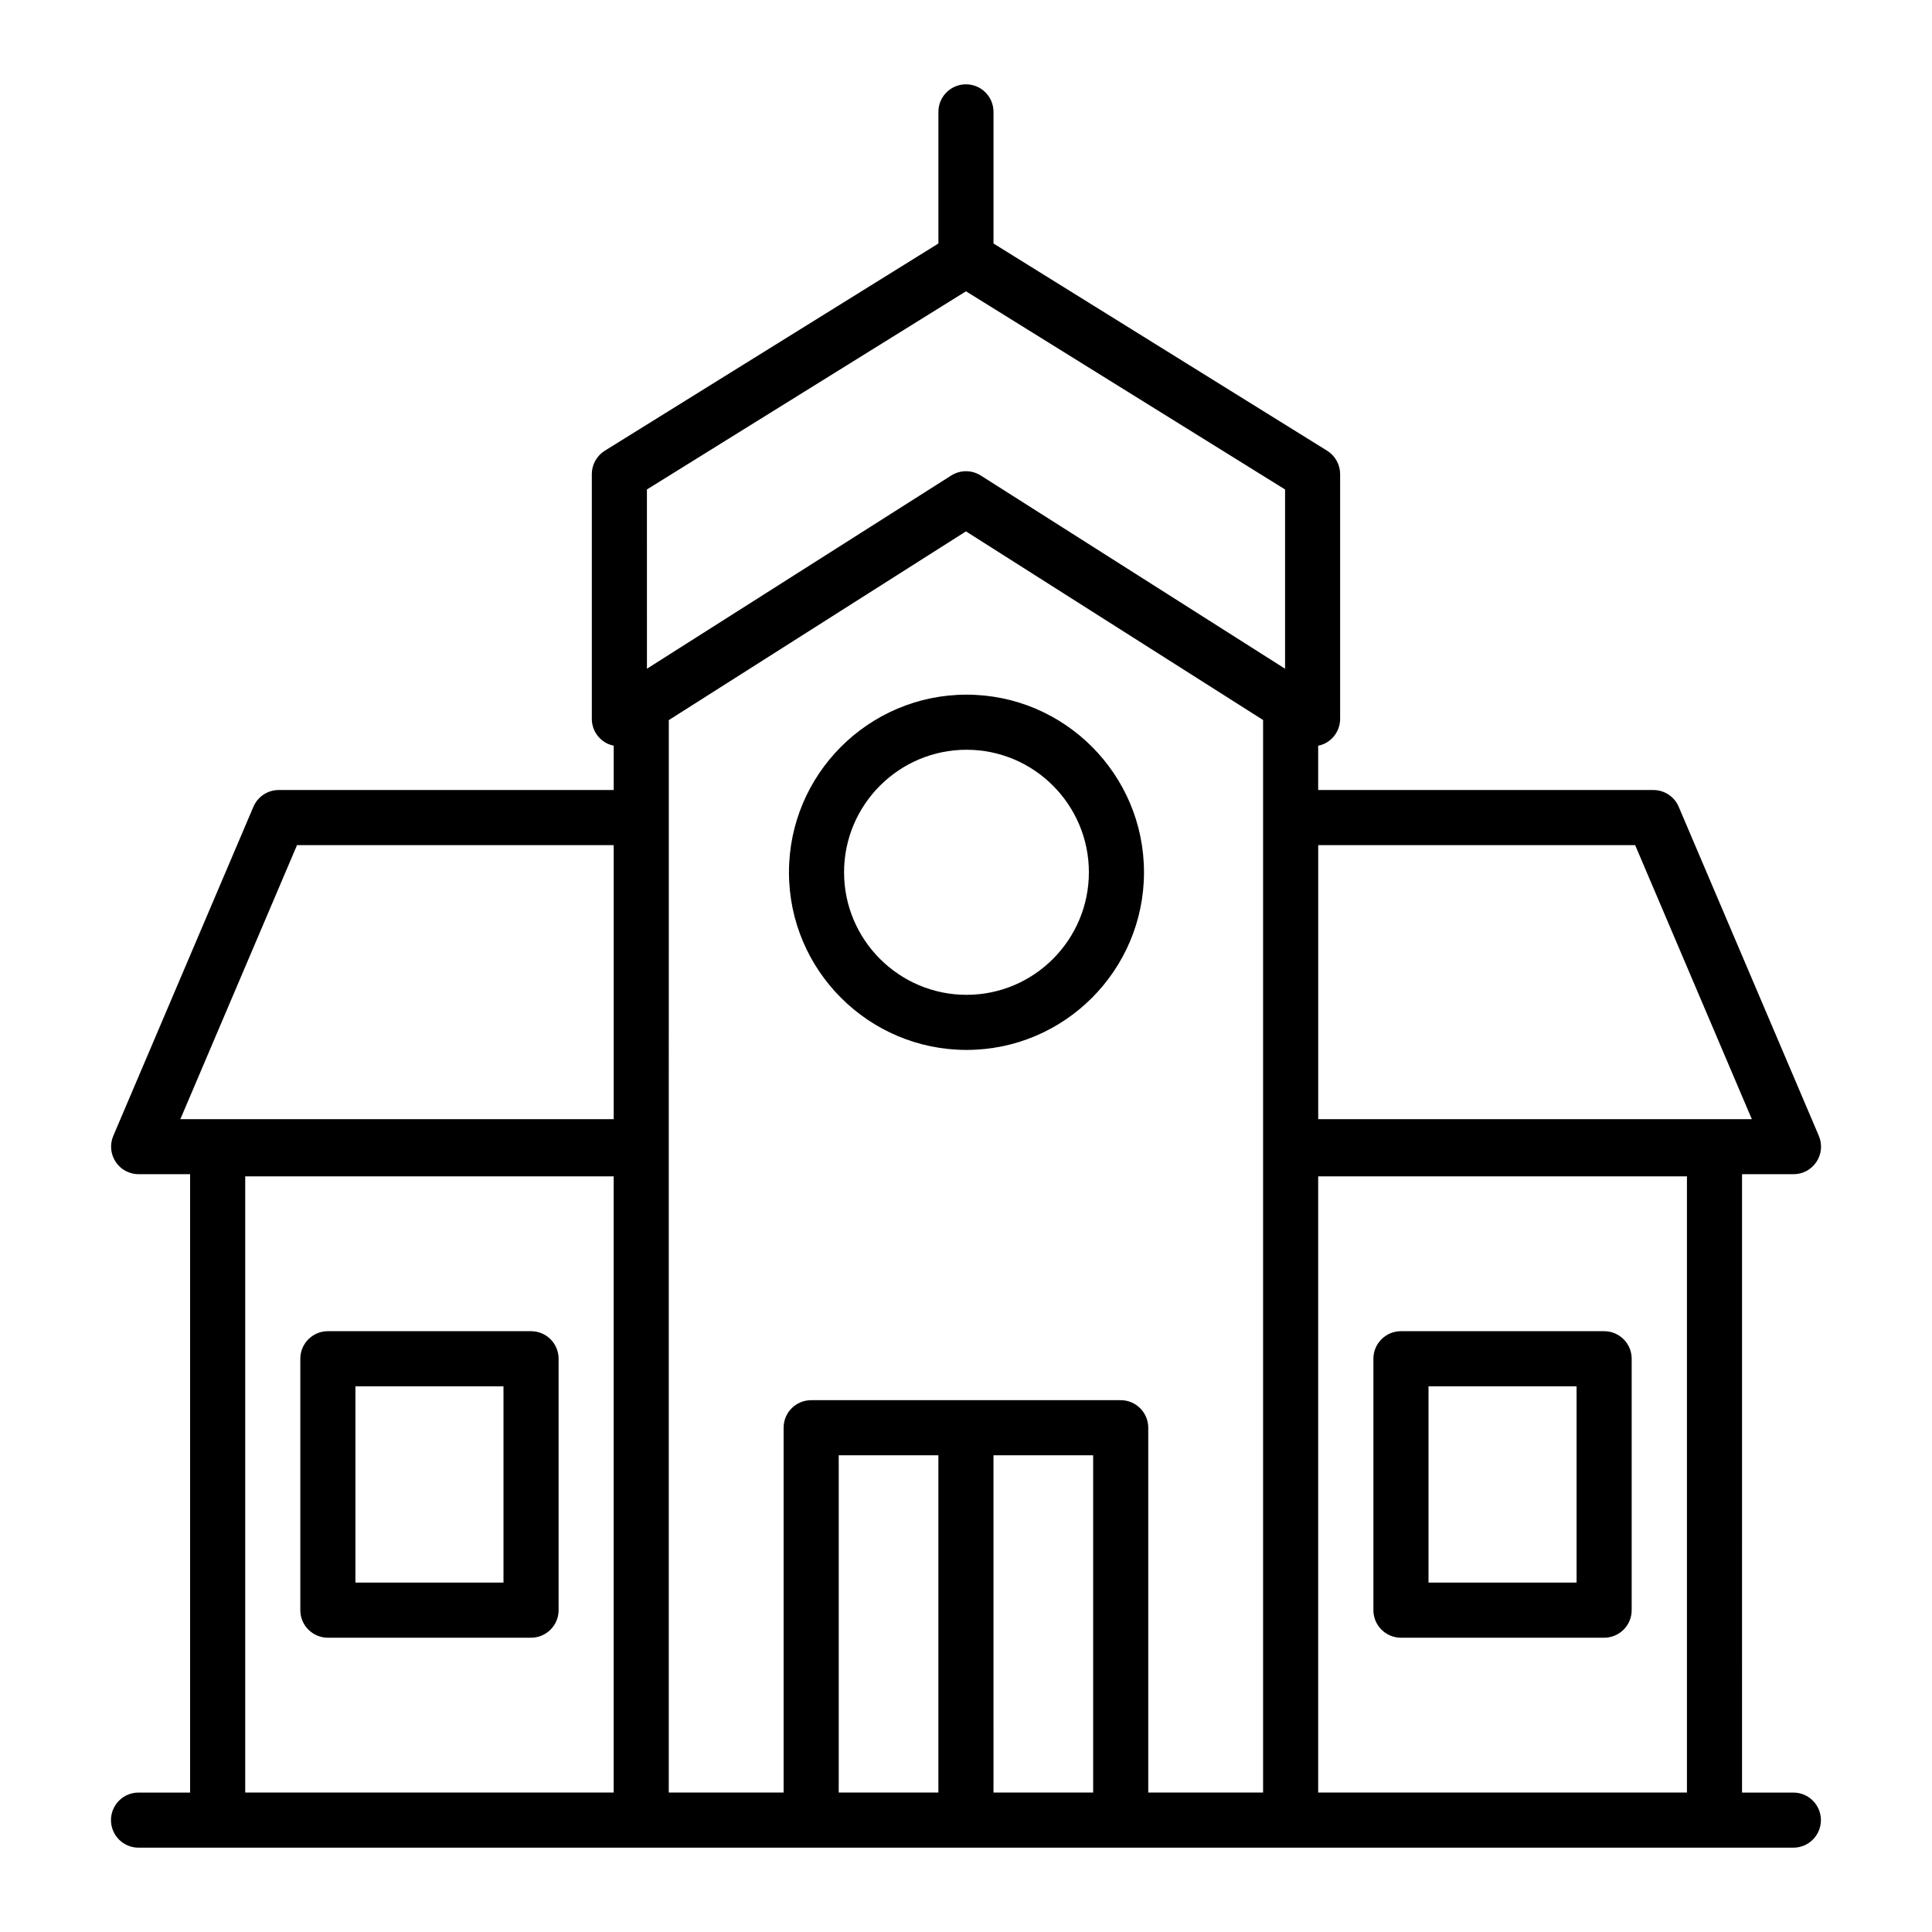
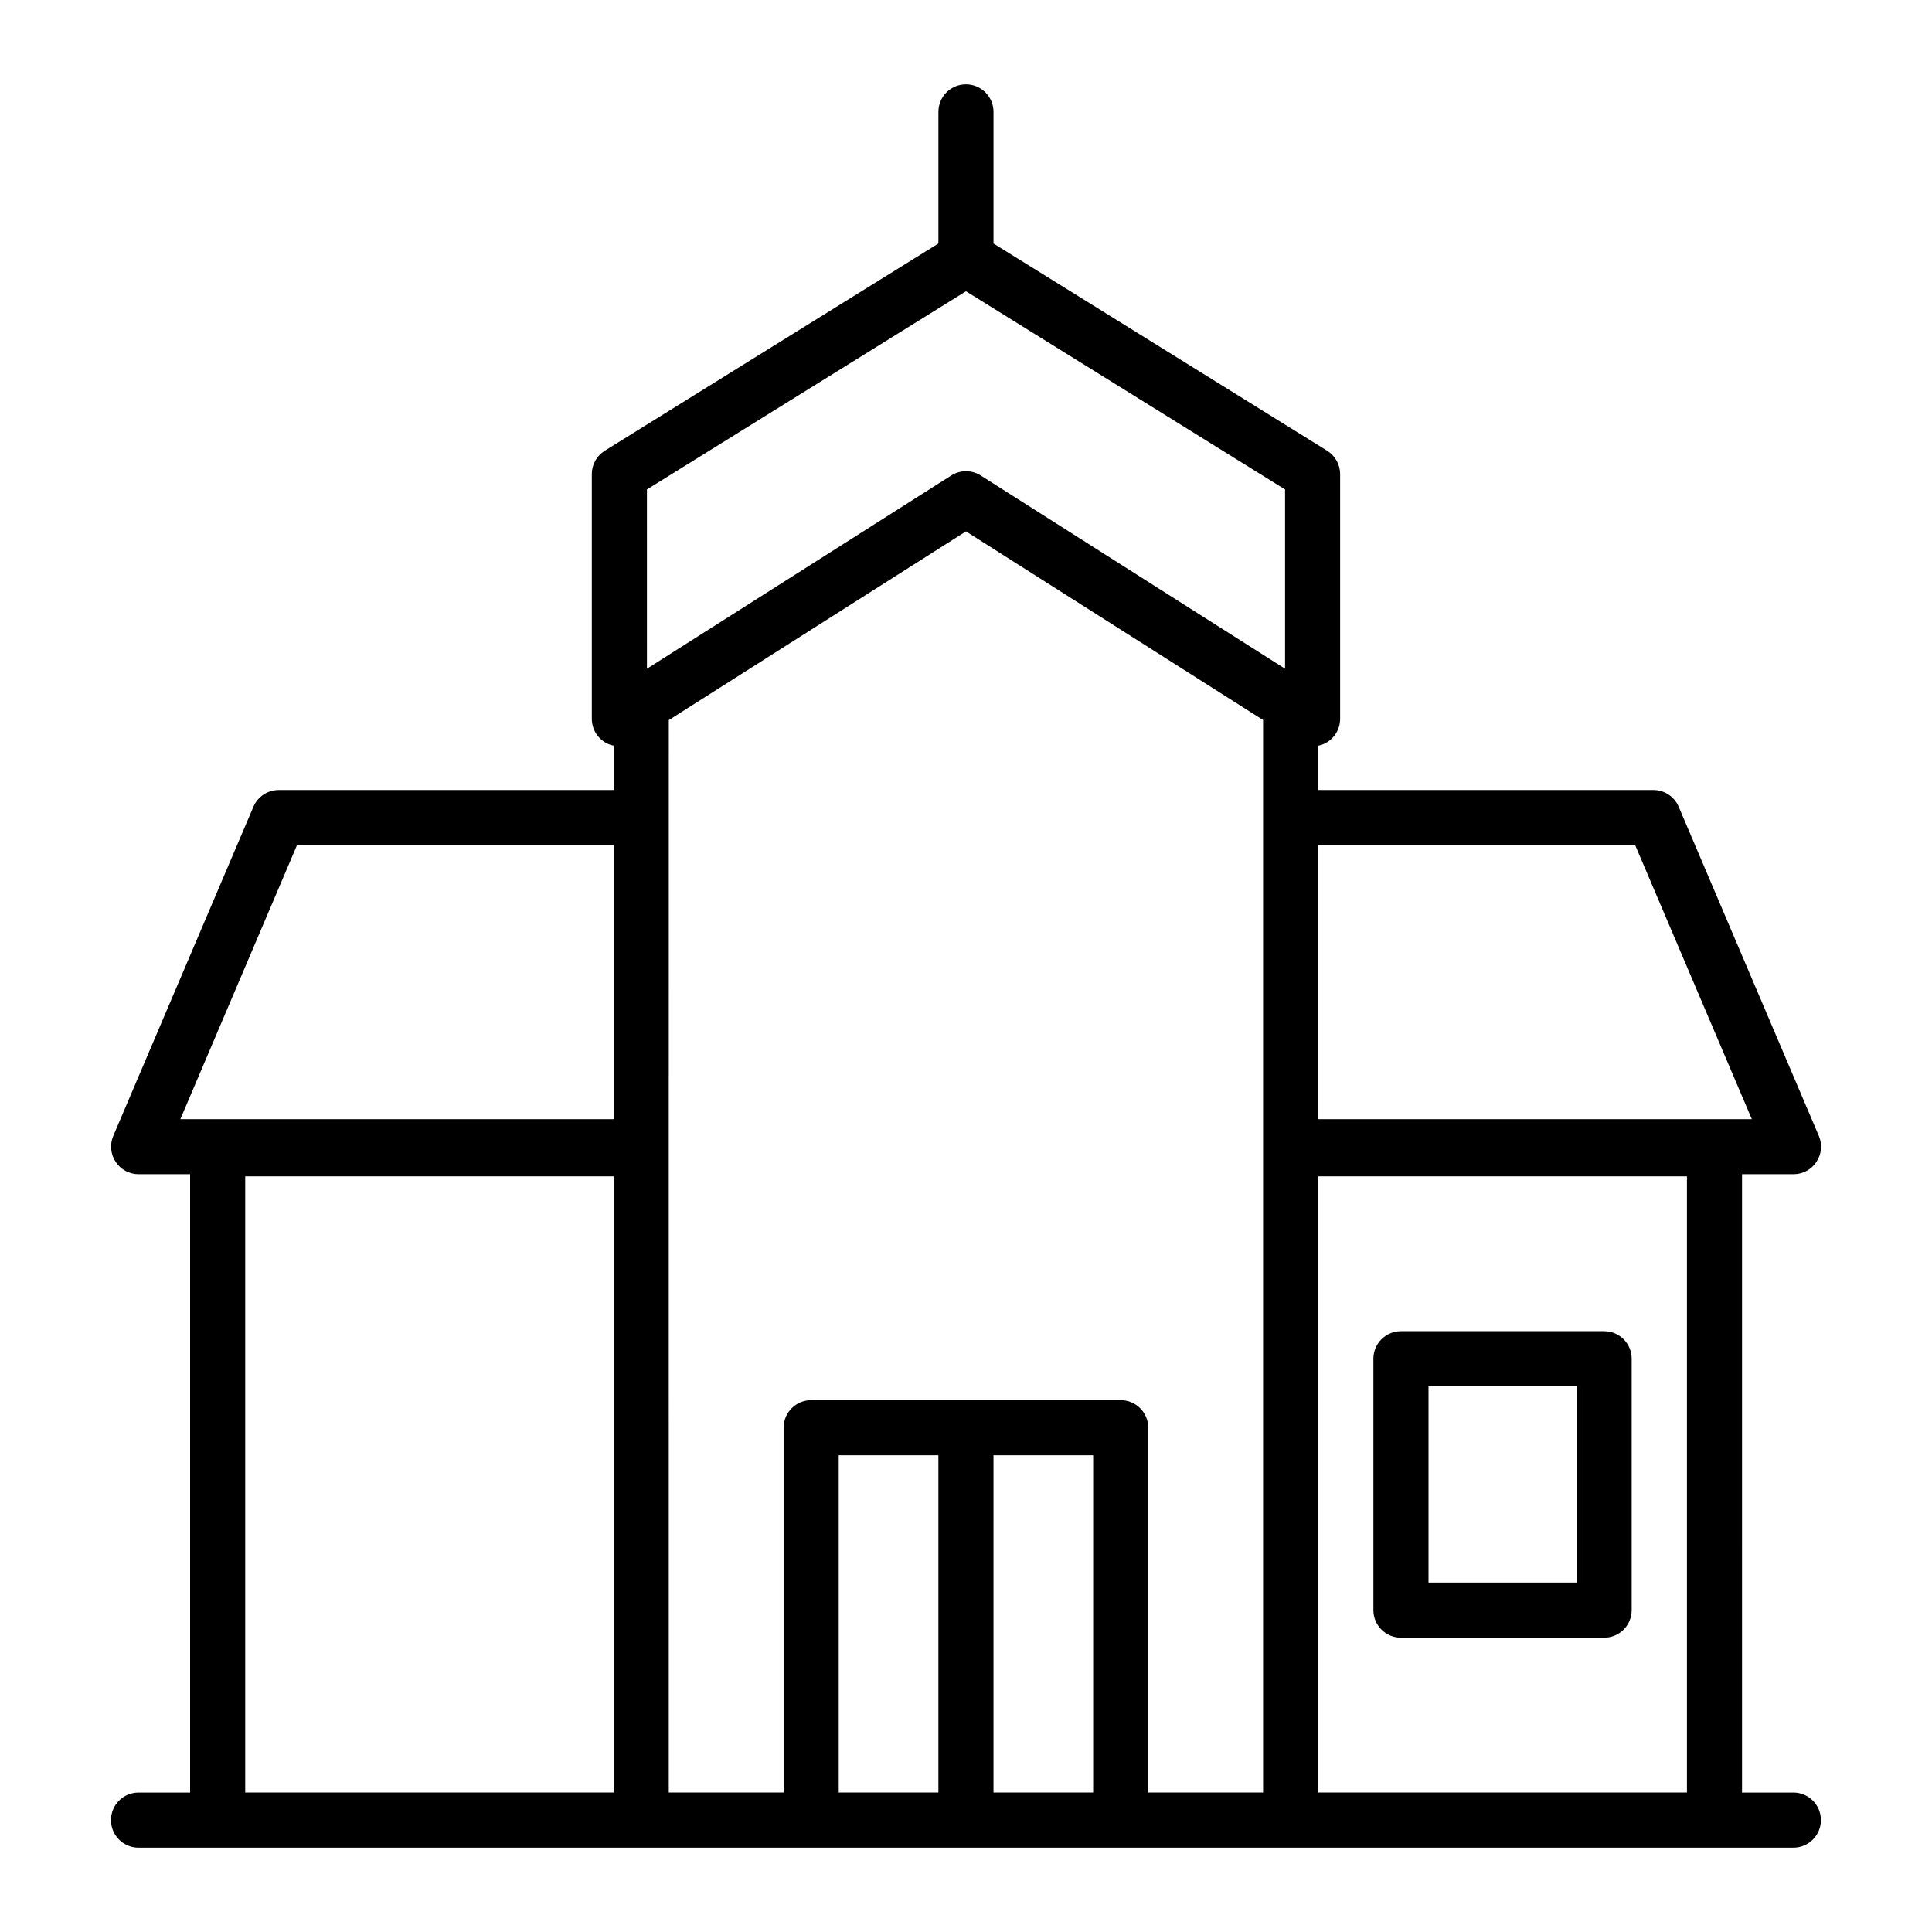
<svg xmlns="http://www.w3.org/2000/svg" fill="#000000" width="800px" height="800px" version="1.1" viewBox="144 144 512 512">
  <g>
    <path d="m180.71 619.05c-4.035 0-7.301 3.269-7.301 7.301s3.266 7.301 7.301 7.301h438.55c4.035 0 7.301-3.269 7.301-7.301s-3.266-7.301-7.301-7.301h-13.605l0.004-163.87h13.633c2.453 0 4.742-1.23 6.09-3.277 1.355-2.043 1.59-4.633 0.629-6.883l-37.137-87.215c-1.148-2.695-3.785-4.441-6.719-4.441h-88.824v-11.742c0.699-0.145 1.387-0.371 2.031-0.727 2.34-1.285 3.785-3.738 3.785-6.398v-64.848c0-2.523-1.305-4.871-3.449-6.203l-88.41-54.914v-34.883c0-4.031-3.266-7.301-7.301-7.301s-7.301 3.269-7.301 7.301v34.883l-88.402 54.91c-2.144 1.332-3.449 3.68-3.449 6.203v64.848c0 2.664 1.449 5.117 3.785 6.398 0.641 0.352 1.324 0.57 2.019 0.715v11.754l-88.766 0.004c-2.93 0-5.57 1.746-6.719 4.441l-37.133 87.215c-0.961 2.254-0.727 4.84 0.629 6.883 1.348 2.047 3.637 3.277 6.09 3.277h13.641v163.87zm125.92-0.008h-97.645v-163.29h97.645zm93.359-334.22 78.742 49.992v284.23h-30.434v-96.68c0-4.031-3.266-7.301-7.301-7.301h-82.031c-4.035 0-7.301 3.269-7.301 7.301v96.68h-30.434c0-456.96-0.004-16.137 0.008-284.21zm93.344 170.93h97.723v163.29h-97.723zm-59.637 73.918v89.375h-26.41l-0.004-89.375zm-41.016 89.375h-26.41v-89.375h26.41zm215.57-178.46h-114.91v-72.613h83.996zm-292.81-166.87 84.555-52.52 84.559 52.52v47.504l-80.645-51.203c-1.199-0.758-2.551-1.137-3.914-1.137s-2.715 0.379-3.914 1.137l-80.637 51.203zm-92.73 94.258h83.926v72.613h-114.84z" />
-     <path d="m230.89 578.01h53.844c4.035 0 7.301-3.269 7.301-7.301v-66.629c0-4.031-3.266-7.301-7.301-7.301h-53.844c-4.035 0-7.301 3.269-7.301 7.301v66.629c-0.004 4.031 3.262 7.301 7.301 7.301zm7.301-66.629h39.238v52.023h-39.238z" />
    <path d="m569.11 496.78h-53.844c-4.035 0-7.301 3.269-7.301 7.301v66.629c0 4.031 3.266 7.301 7.301 7.301h53.844c4.035 0 7.301-3.269 7.301-7.301v-66.629c0.004-4.031-3.262-7.301-7.301-7.301zm-7.301 66.625h-39.238v-52.023h39.238z" />
-     <path d="m400.15 422.24c25.926 0 47.02-21.117 47.02-47.074s-21.094-47.074-47.02-47.074c-25.953 0-47.066 21.117-47.066 47.074-0.004 25.957 21.109 47.074 47.066 47.074zm0-79.547c17.875 0 32.414 14.566 32.414 32.473s-14.539 32.473-32.414 32.473c-17.906 0-32.465-14.566-32.465-32.473s14.559-32.473 32.465-32.473z" />
  </g>
</svg>